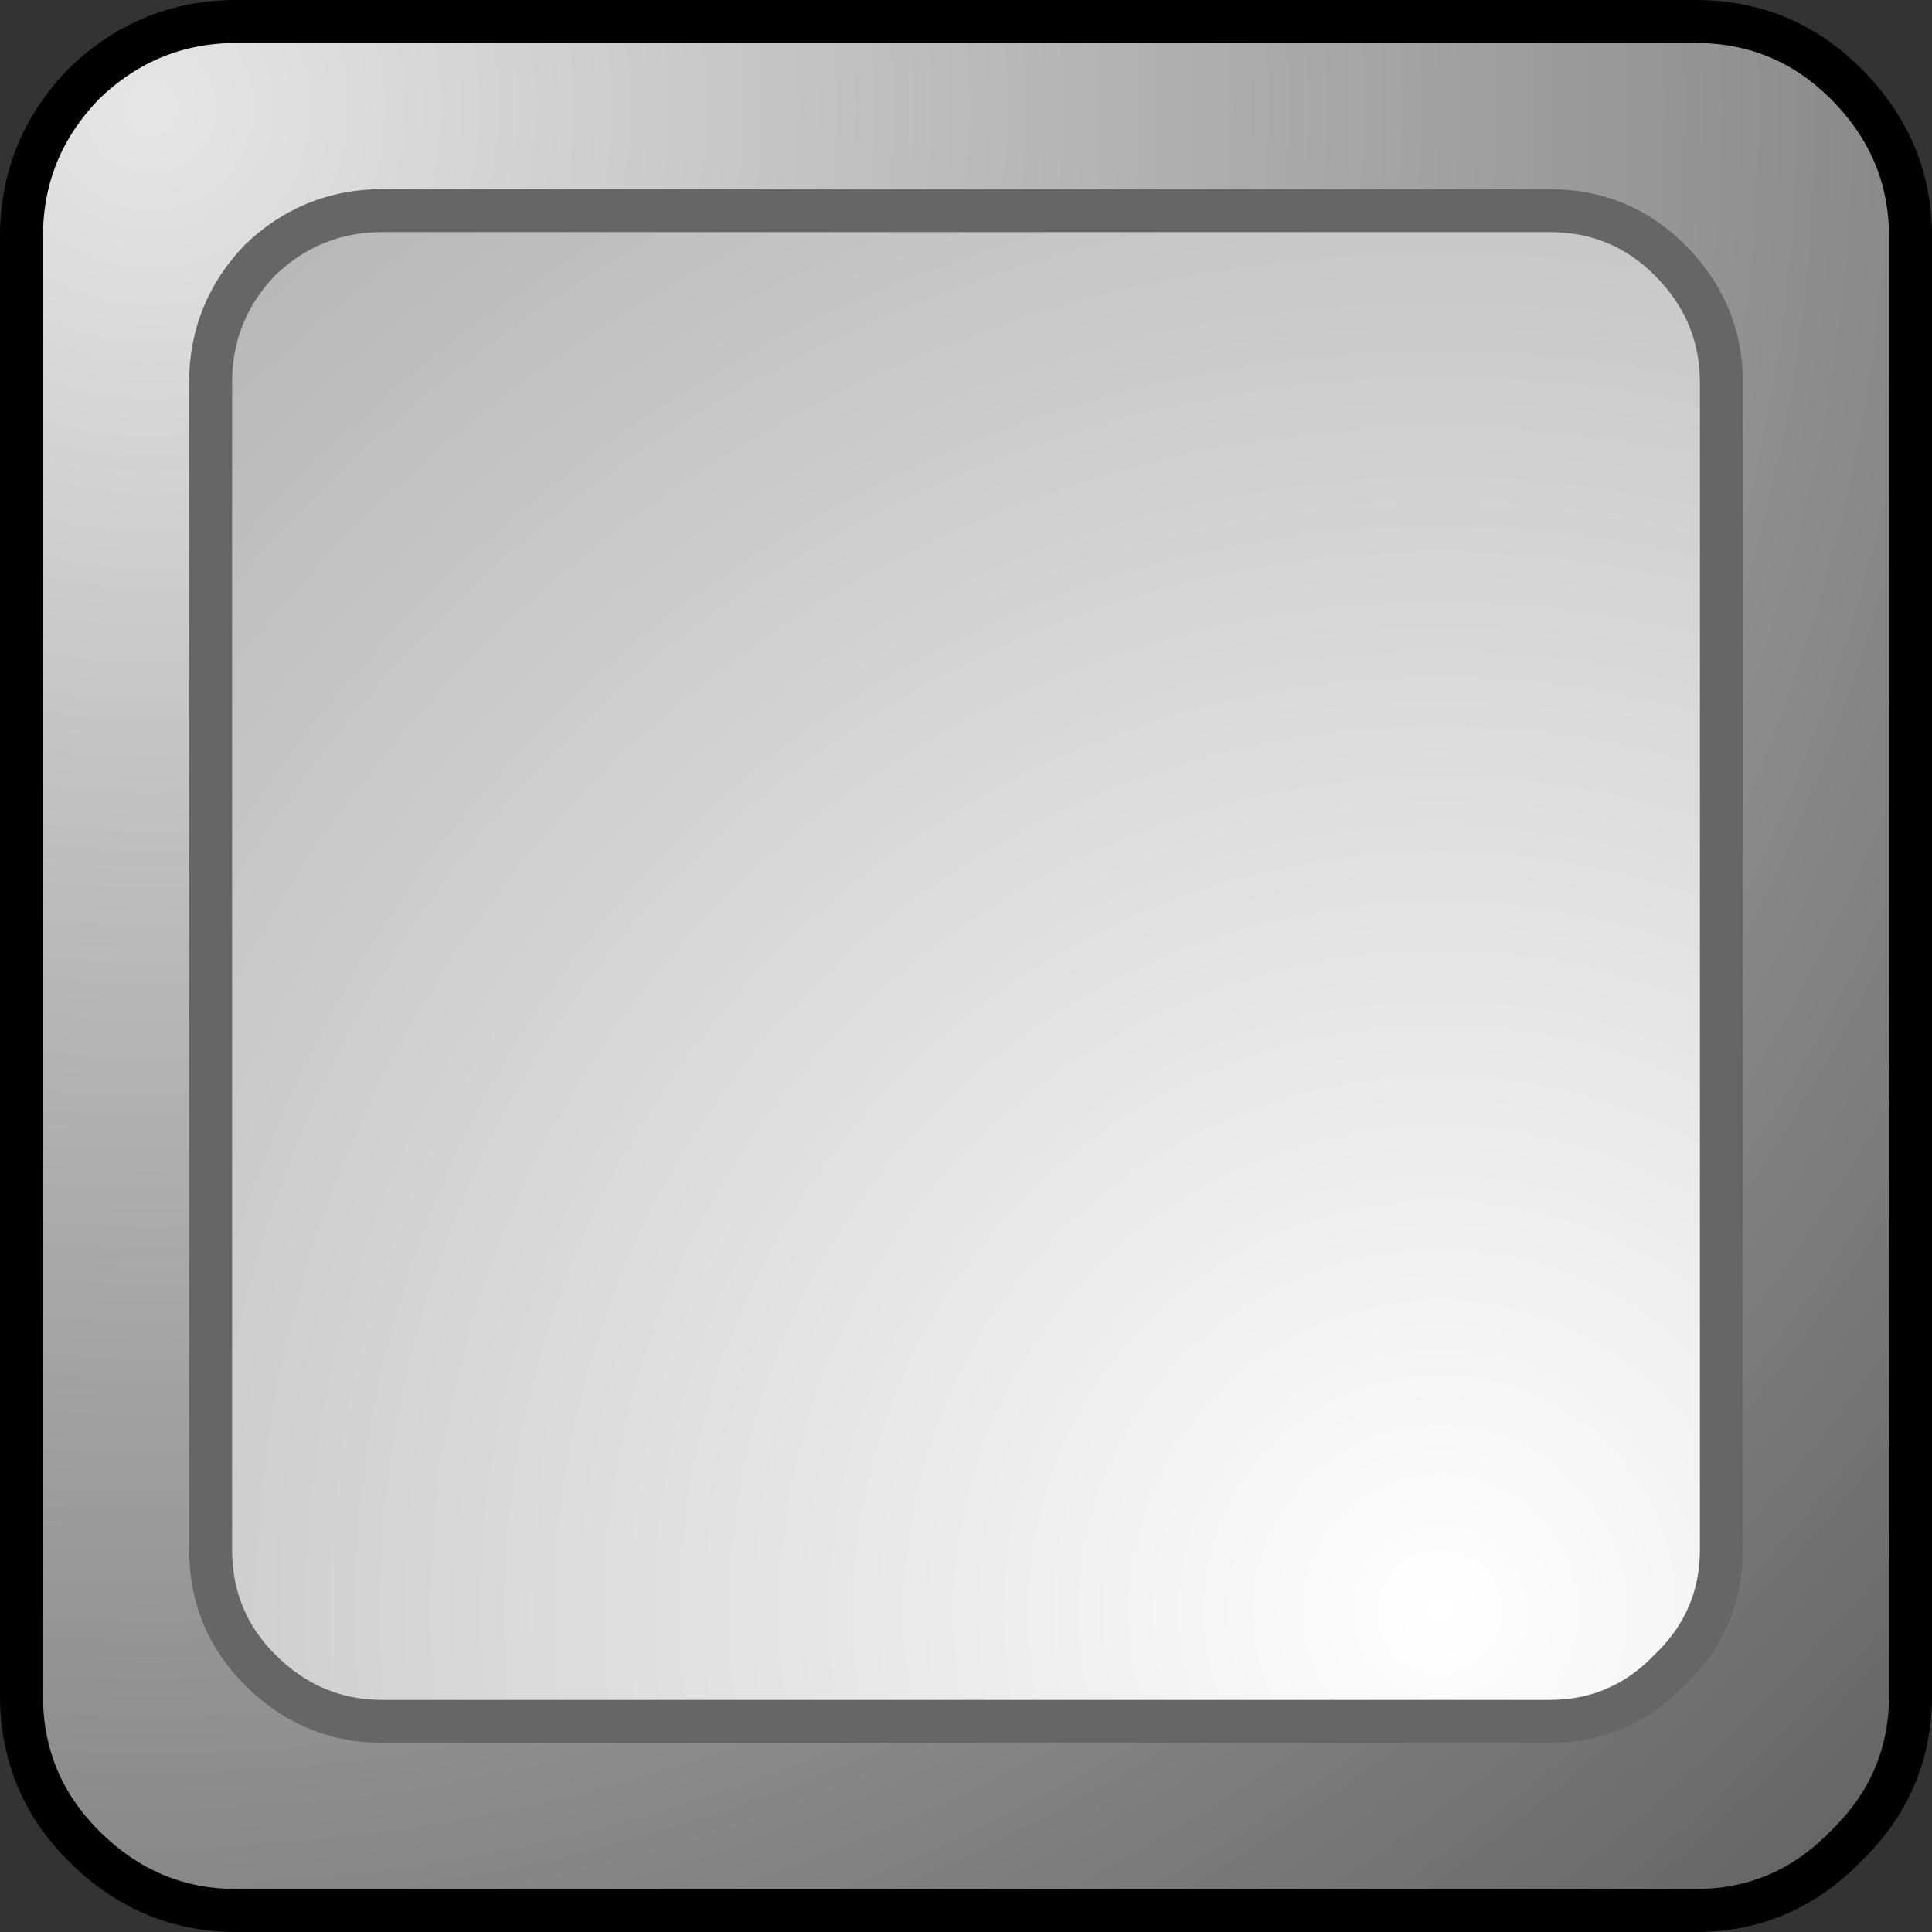
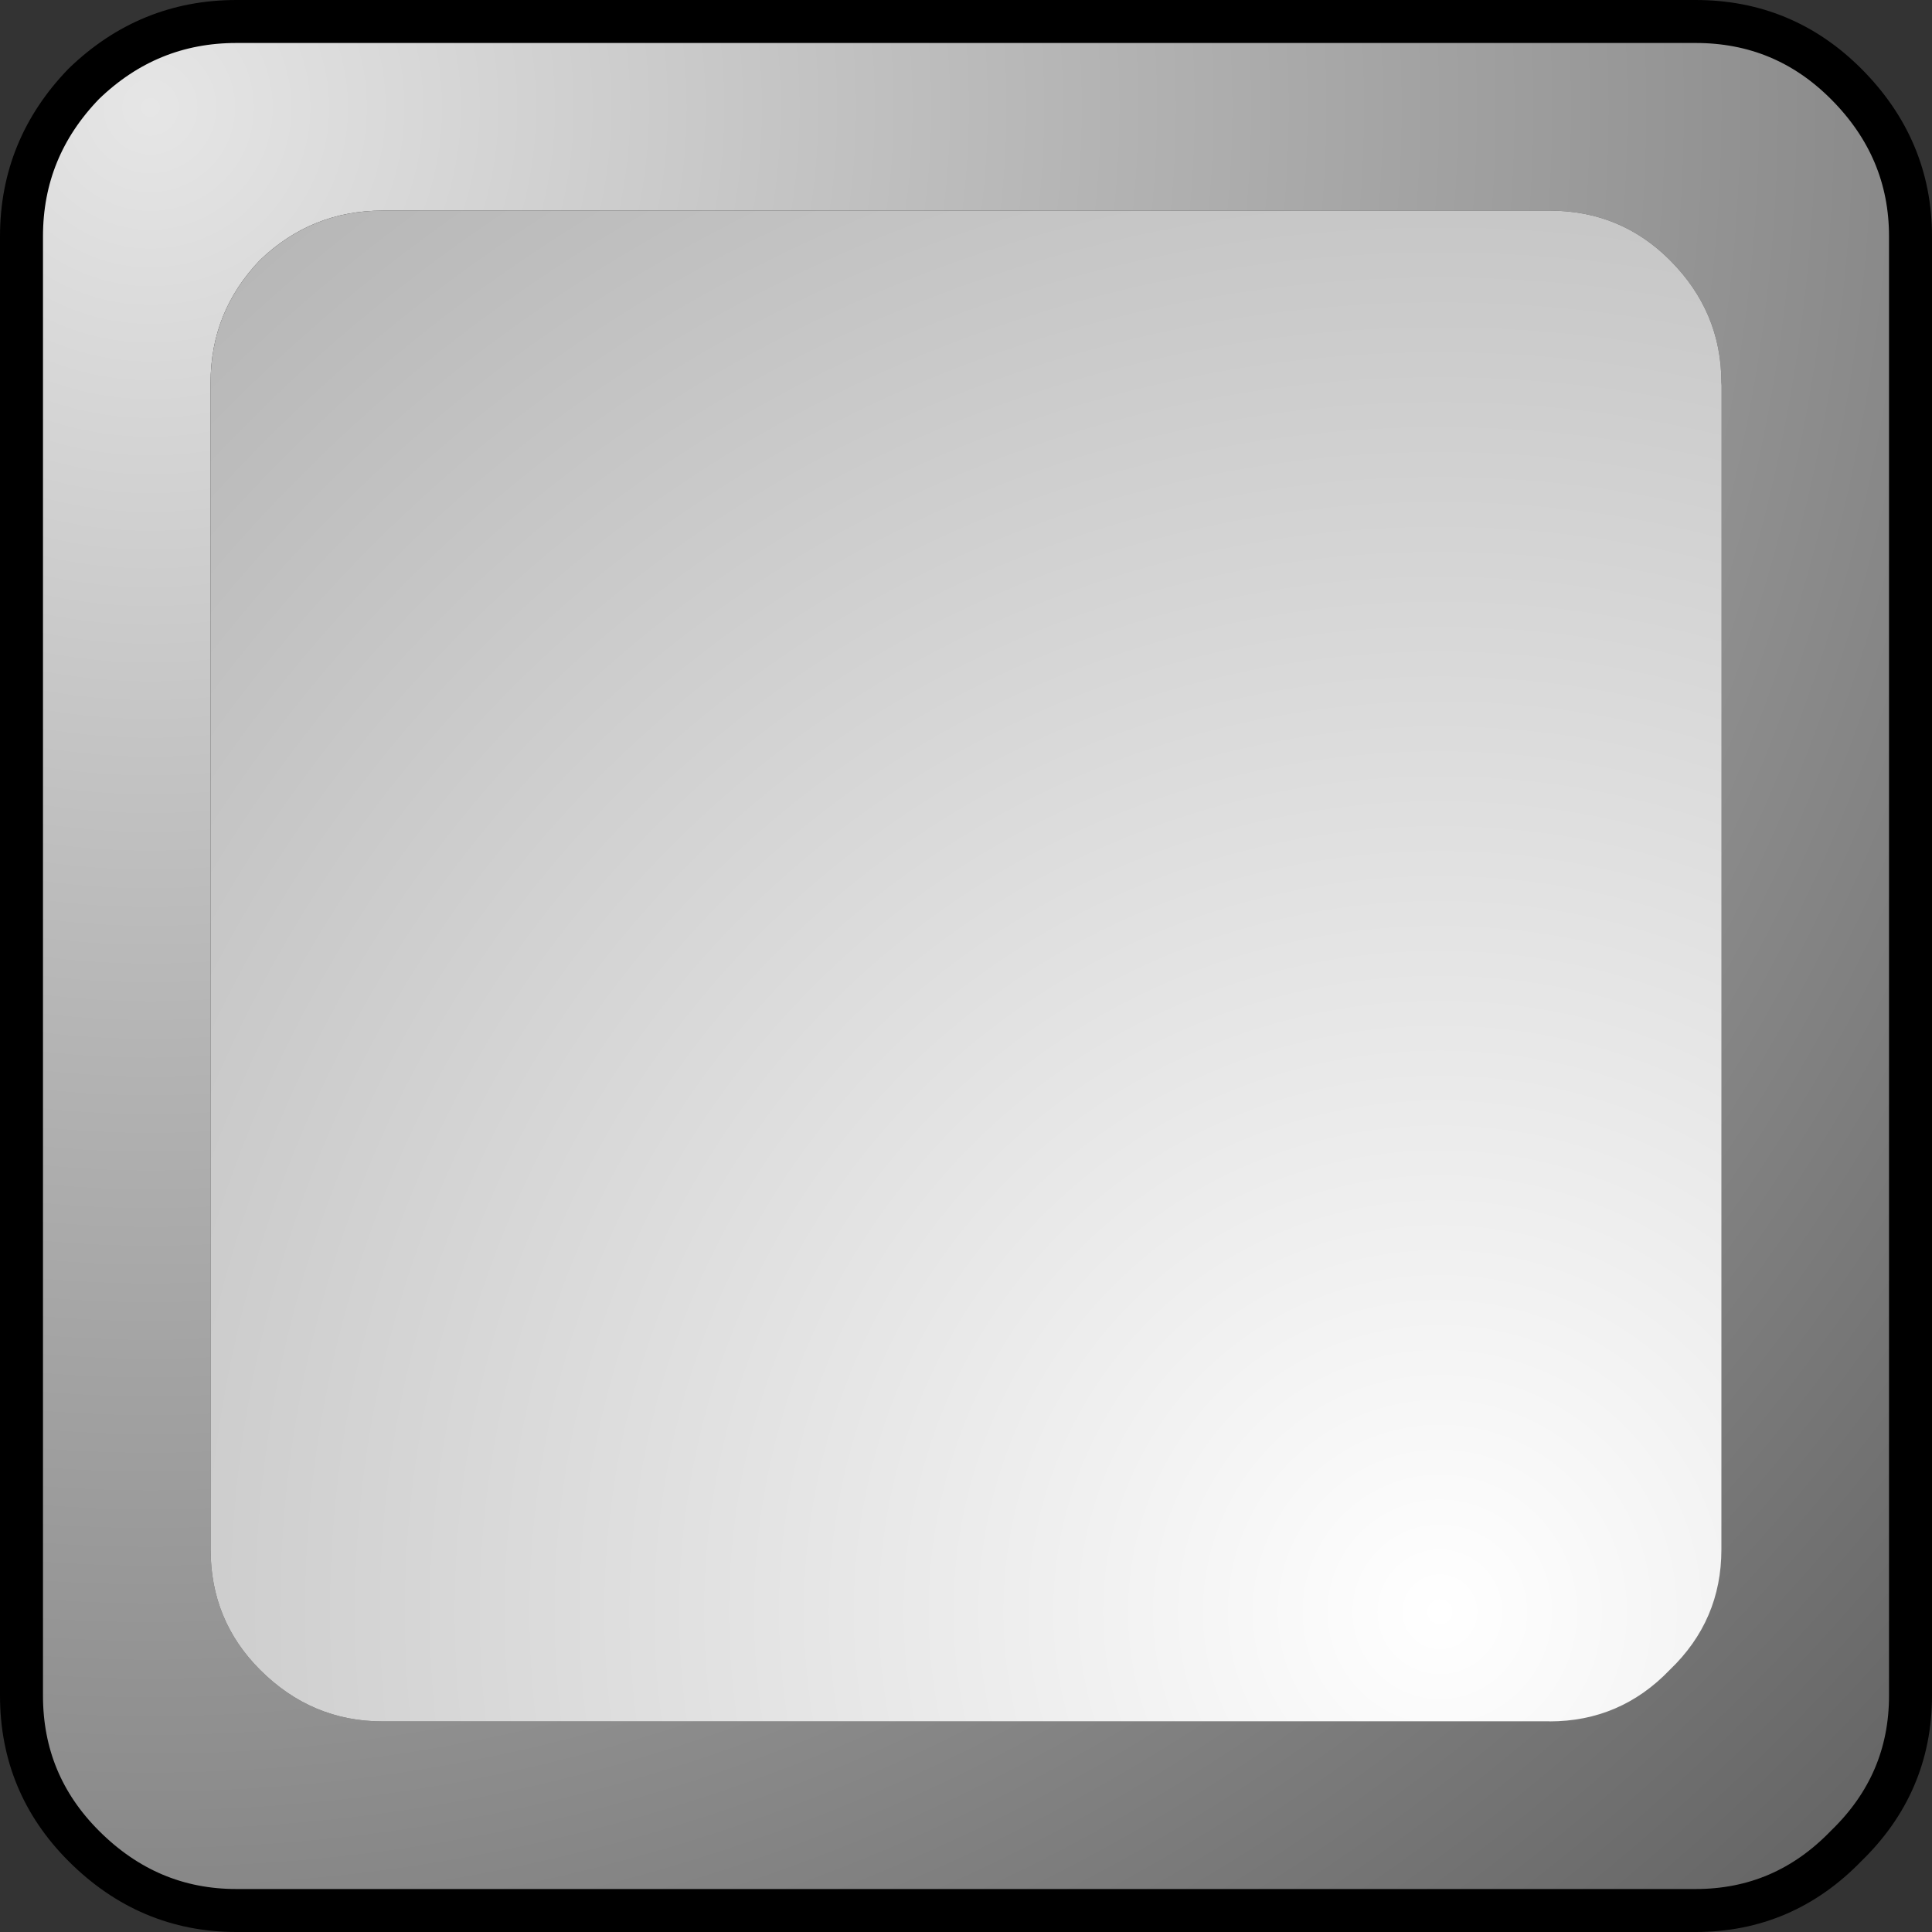
<svg xmlns="http://www.w3.org/2000/svg" height="44.95px" width="44.95px">
  <rect width="100%" height="100%" fill="#333333" stroke="none" />
  <g transform="matrix(1.0, 0.0, 0.0, 1.0, 22.45, 22.45)">
-     <path d="M13.6 -17.55 L-13.55 -17.55 Q-15.2 -17.55 -16.4 -16.4 -17.55 -15.2 -17.55 -13.55 L-17.55 13.6 Q-17.55 15.25 -16.4 16.4 -15.2 17.6 -13.55 17.6 L13.6 17.6 Q15.25 17.6 16.4 16.4 17.6 15.25 17.6 13.6 L17.6 -13.55 Q17.6 -15.2 16.4 -16.4 15.25 -17.55 13.6 -17.55 M17.0 -21.95 Q19.05 -21.95 20.5 -20.5 22.0 -19.0 22.0 -16.95 L22.0 17.0 Q22.0 19.05 20.5 20.5 19.05 22.0 17.0 22.0 L-16.95 22.0 Q-19.0 22.0 -20.5 20.5 -21.95 19.05 -21.95 17.0 L-21.95 -16.95 Q-21.95 -19.0 -20.5 -20.5 -19.0 -21.95 -16.95 -21.95 L17.0 -21.95" fill="url(#gradient0)" fill-rule="evenodd" stroke="none" />
+     <path d="M13.6 -17.55 L-13.55 -17.55 Q-15.2 -17.55 -16.4 -16.4 -17.55 -15.2 -17.55 -13.55 L-17.55 13.6 Q-17.55 15.25 -16.4 16.4 -15.2 17.6 -13.55 17.6 L13.6 17.6 L17.6 -13.55 Q17.6 -15.2 16.4 -16.4 15.25 -17.55 13.6 -17.55 M17.0 -21.95 Q19.05 -21.95 20.5 -20.5 22.0 -19.0 22.0 -16.95 L22.0 17.0 Q22.0 19.05 20.5 20.5 19.05 22.0 17.0 22.0 L-16.95 22.0 Q-19.0 22.0 -20.5 20.5 -21.95 19.05 -21.95 17.0 L-21.95 -16.95 Q-21.95 -19.0 -20.5 -20.5 -19.0 -21.95 -16.95 -21.95 L17.0 -21.95" fill="url(#gradient0)" fill-rule="evenodd" stroke="none" />
    <path d="M13.6 -17.55 Q15.25 -17.55 16.4 -16.4 17.6 -15.2 17.6 -13.55 L17.6 13.6 Q17.6 15.25 16.4 16.4 15.25 17.6 13.6 17.6 L-13.55 17.6 Q-15.2 17.6 -16.4 16.4 -17.55 15.25 -17.55 13.6 L-17.55 -13.55 Q-17.55 -15.2 -16.4 -16.4 -15.2 -17.55 -13.55 -17.55 L13.6 -17.55" fill="url(#gradient1)" fill-rule="evenodd" stroke="none" />
    <path d="M17.0 -21.95 L-16.95 -21.95 Q-19.0 -21.95 -20.5 -20.5 -21.95 -19.0 -21.95 -16.95 L-21.95 17.0 Q-21.95 19.05 -20.5 20.5 -19.0 22.0 -16.95 22.0 L17.0 22.0 Q19.05 22.0 20.5 20.5 22.0 19.05 22.0 17.0 L22.0 -16.95 Q22.0 -19.0 20.5 -20.5 19.05 -21.95 17.0 -21.95" fill="none" stroke="#000000" stroke-linecap="round" stroke-linejoin="round" stroke-width="1.0" />
-     <path d="M13.6 -17.55 L-13.55 -17.55 Q-15.2 -17.55 -16.4 -16.4 -17.55 -15.2 -17.55 -13.55 L-17.55 13.6 Q-17.55 15.25 -16.4 16.4 -15.2 17.6 -13.55 17.6 L13.6 17.6 Q15.25 17.6 16.4 16.4 17.6 15.25 17.6 13.6 L17.6 -13.55 Q17.6 -15.2 16.4 -16.4 15.25 -17.55 13.6 -17.55" fill="none" stroke="#666666" stroke-linecap="round" stroke-linejoin="round" stroke-width="1.0" />
  </g>
  <defs>
    <radialGradient cx="0" cy="0" gradientTransform="matrix(0.07, 0.0, 0.0, 0.07, -18.95, -19.95)" gradientUnits="userSpaceOnUse" id="gradient0" r="819.2" spreadMethod="pad">
      <stop offset="0.0" stop-color="#e6e6e6" />
      <stop offset="1.0" stop-color="#636363" />
    </radialGradient>
    <radialGradient cx="0" cy="0" gradientTransform="matrix(0.051, 0.0, 0.0, 0.051, 11.05, 15.05)" gradientUnits="userSpaceOnUse" id="gradient1" r="819.2" spreadMethod="pad">
      <stop offset="0.0" stop-color="#ffffff" />
      <stop offset="1.0" stop-color="#b7b7b7" />
    </radialGradient>
  </defs>
</svg>